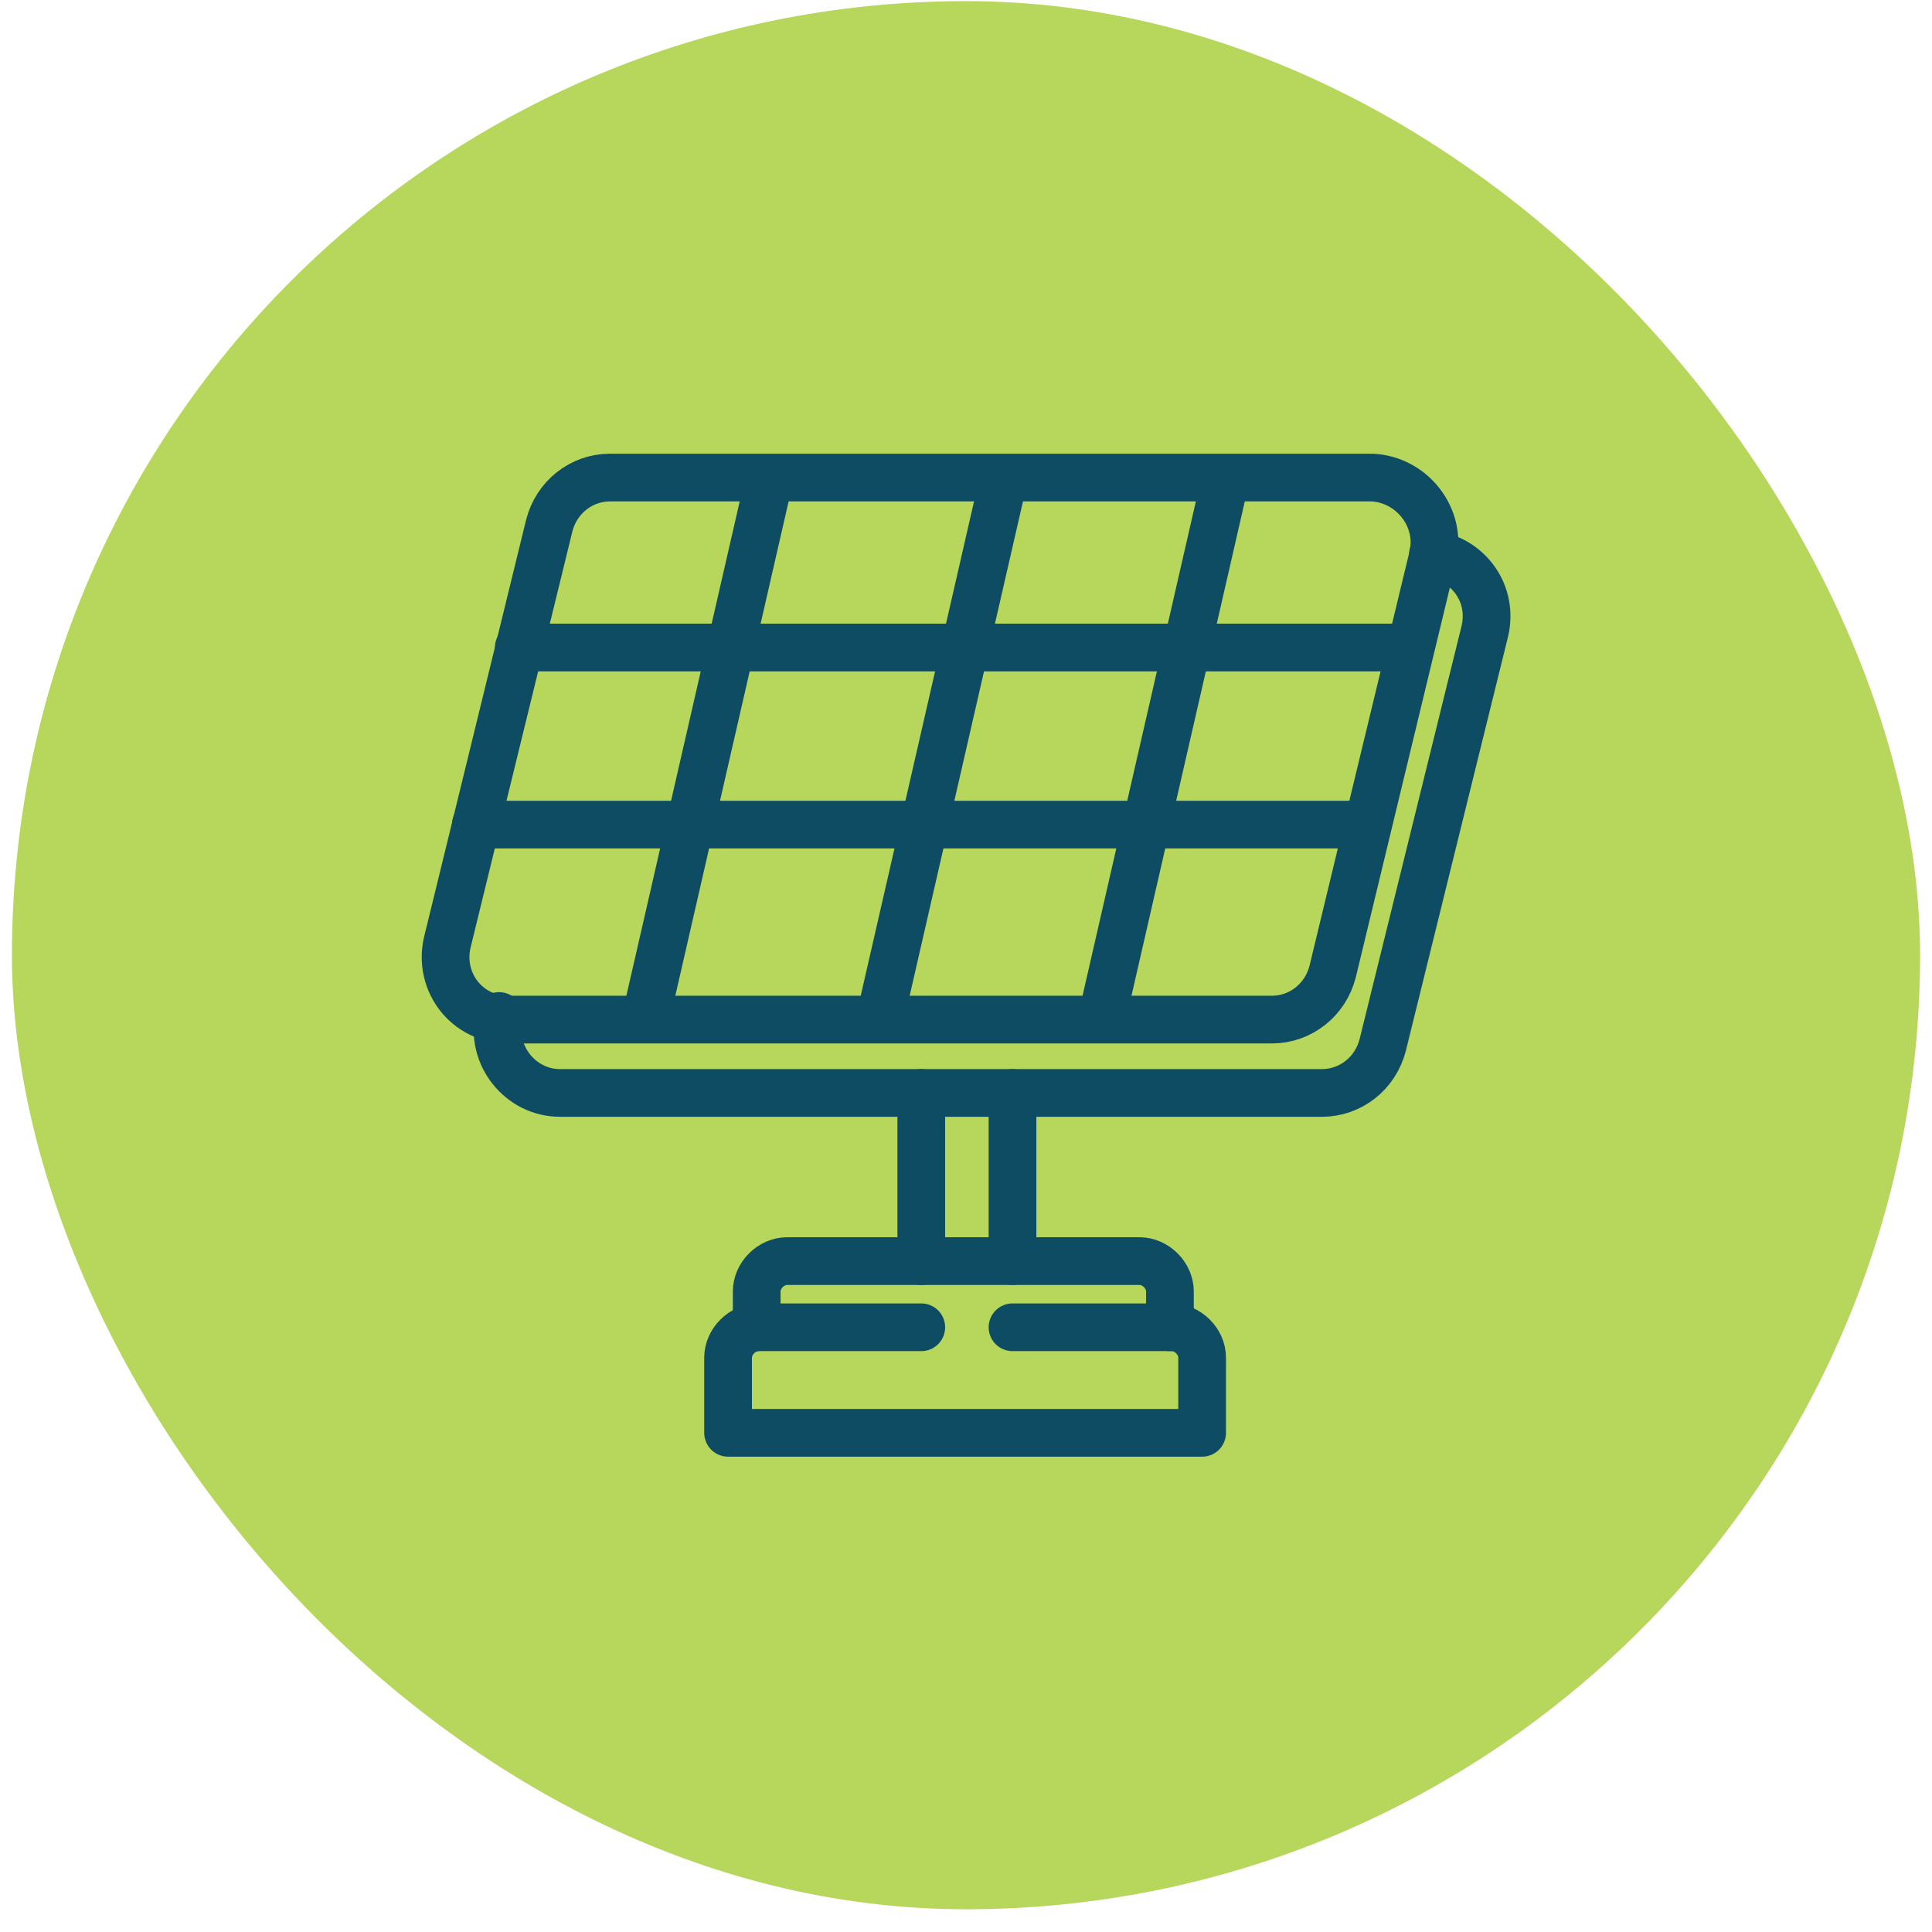
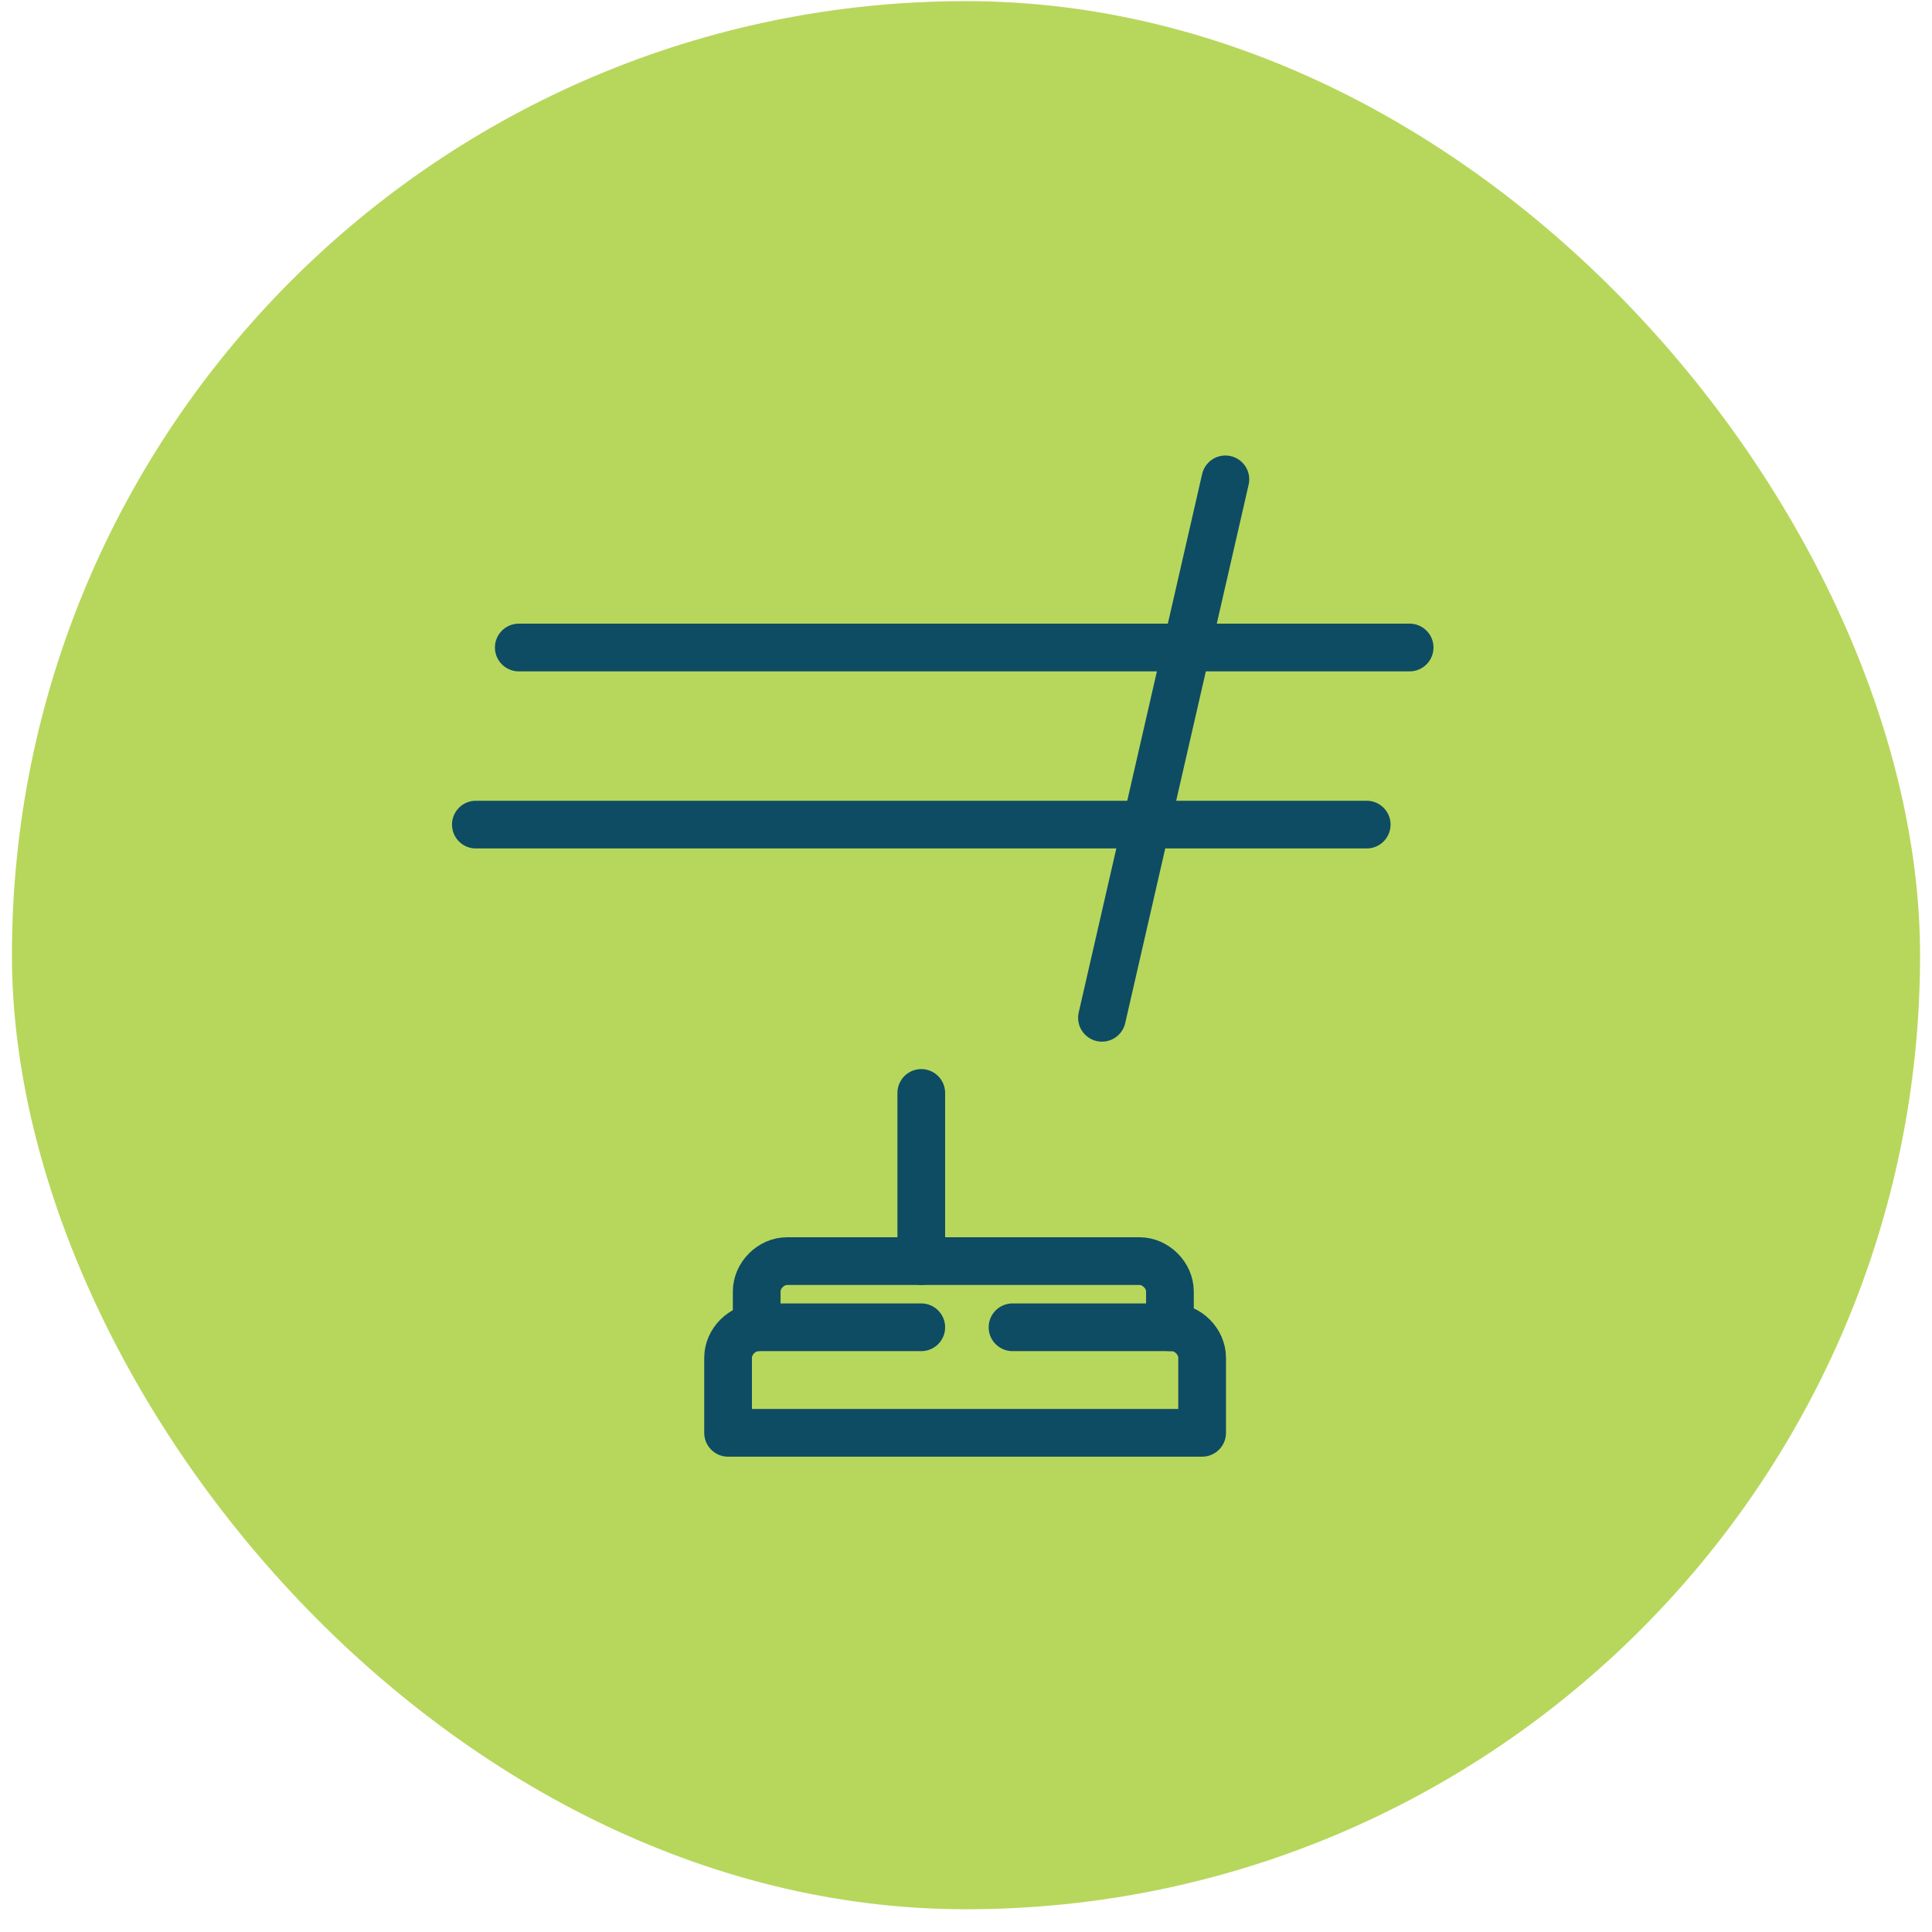
<svg xmlns="http://www.w3.org/2000/svg" width="81" height="81" viewBox="0 0 81 81" fill="none">
  <rect x="0.5" y="0.047" width="80" height="80" rx="40" fill="#B7D75C" />
-   <path d="M60.075 23.322L55.875 40.722C55.575 41.922 54.525 42.747 53.325 42.747H21.3C19.575 42.747 18.375 41.172 18.75 39.522L23.025 22.047C23.325 20.847 24.375 20.022 25.575 20.022H57.525C59.175 20.097 60.45 21.672 60.075 23.322Z" stroke="#0E4C63" stroke-width="2" stroke-miterlimit="10" stroke-linecap="round" stroke-linejoin="round" />
-   <path d="M60.075 23.247C61.575 23.472 62.625 24.897 62.25 26.472L57.975 43.797C57.675 44.997 56.625 45.822 55.425 45.822H23.475C21.825 45.822 20.55 44.247 20.925 42.597" stroke="#0E4C63" stroke-width="2" stroke-miterlimit="10" stroke-linecap="round" stroke-linejoin="round" />
-   <path d="M32.25 20.097L27.075 42.672" stroke="#0E4C63" stroke-width="2" stroke-miterlimit="10" stroke-linecap="round" stroke-linejoin="round" />
-   <path d="M42.075 20.097L36.9 42.672" stroke="#0E4C63" stroke-width="2" stroke-miterlimit="10" stroke-linecap="round" stroke-linejoin="round" />
  <path d="M51.375 20.097L46.2 42.672" stroke="#0E4C63" stroke-width="2" stroke-miterlimit="10" stroke-linecap="round" stroke-linejoin="round" />
  <path d="M21.75 27.147H28.05H34.2H40.425H46.65H52.35H59.1" stroke="#0E4C63" stroke-width="2" stroke-miterlimit="10" stroke-linecap="round" stroke-linejoin="round" />
  <path d="M57.3 34.572H50.7H44.925H38.775H32.55H26.325H19.95" stroke="#0E4C63" stroke-width="2" stroke-miterlimit="10" stroke-linecap="round" stroke-linejoin="round" />
-   <path d="M42.45 52.872V45.822" stroke="#0E4C63" stroke-width="2" stroke-miterlimit="10" stroke-linecap="round" stroke-linejoin="round" />
  <path d="M38.625 52.872V45.822" stroke="#0E4C63" stroke-width="2" stroke-miterlimit="10" stroke-linecap="round" stroke-linejoin="round" />
  <path d="M49.05 55.647V54.147C49.05 53.472 48.45 52.872 47.775 52.872H42.375H38.55H33C32.325 52.872 31.725 53.472 31.725 54.147V55.647" stroke="#0E4C63" stroke-width="2" stroke-miterlimit="10" stroke-linecap="round" stroke-linejoin="round" />
  <path d="M42.45 55.647H49.125C49.8 55.647 50.4 56.247 50.4 56.922V60.072H30.525V56.922C30.525 56.247 31.125 55.647 31.8 55.647H38.625" stroke="#0E4C63" stroke-width="2" stroke-miterlimit="10" stroke-linecap="round" stroke-linejoin="round" />
</svg>